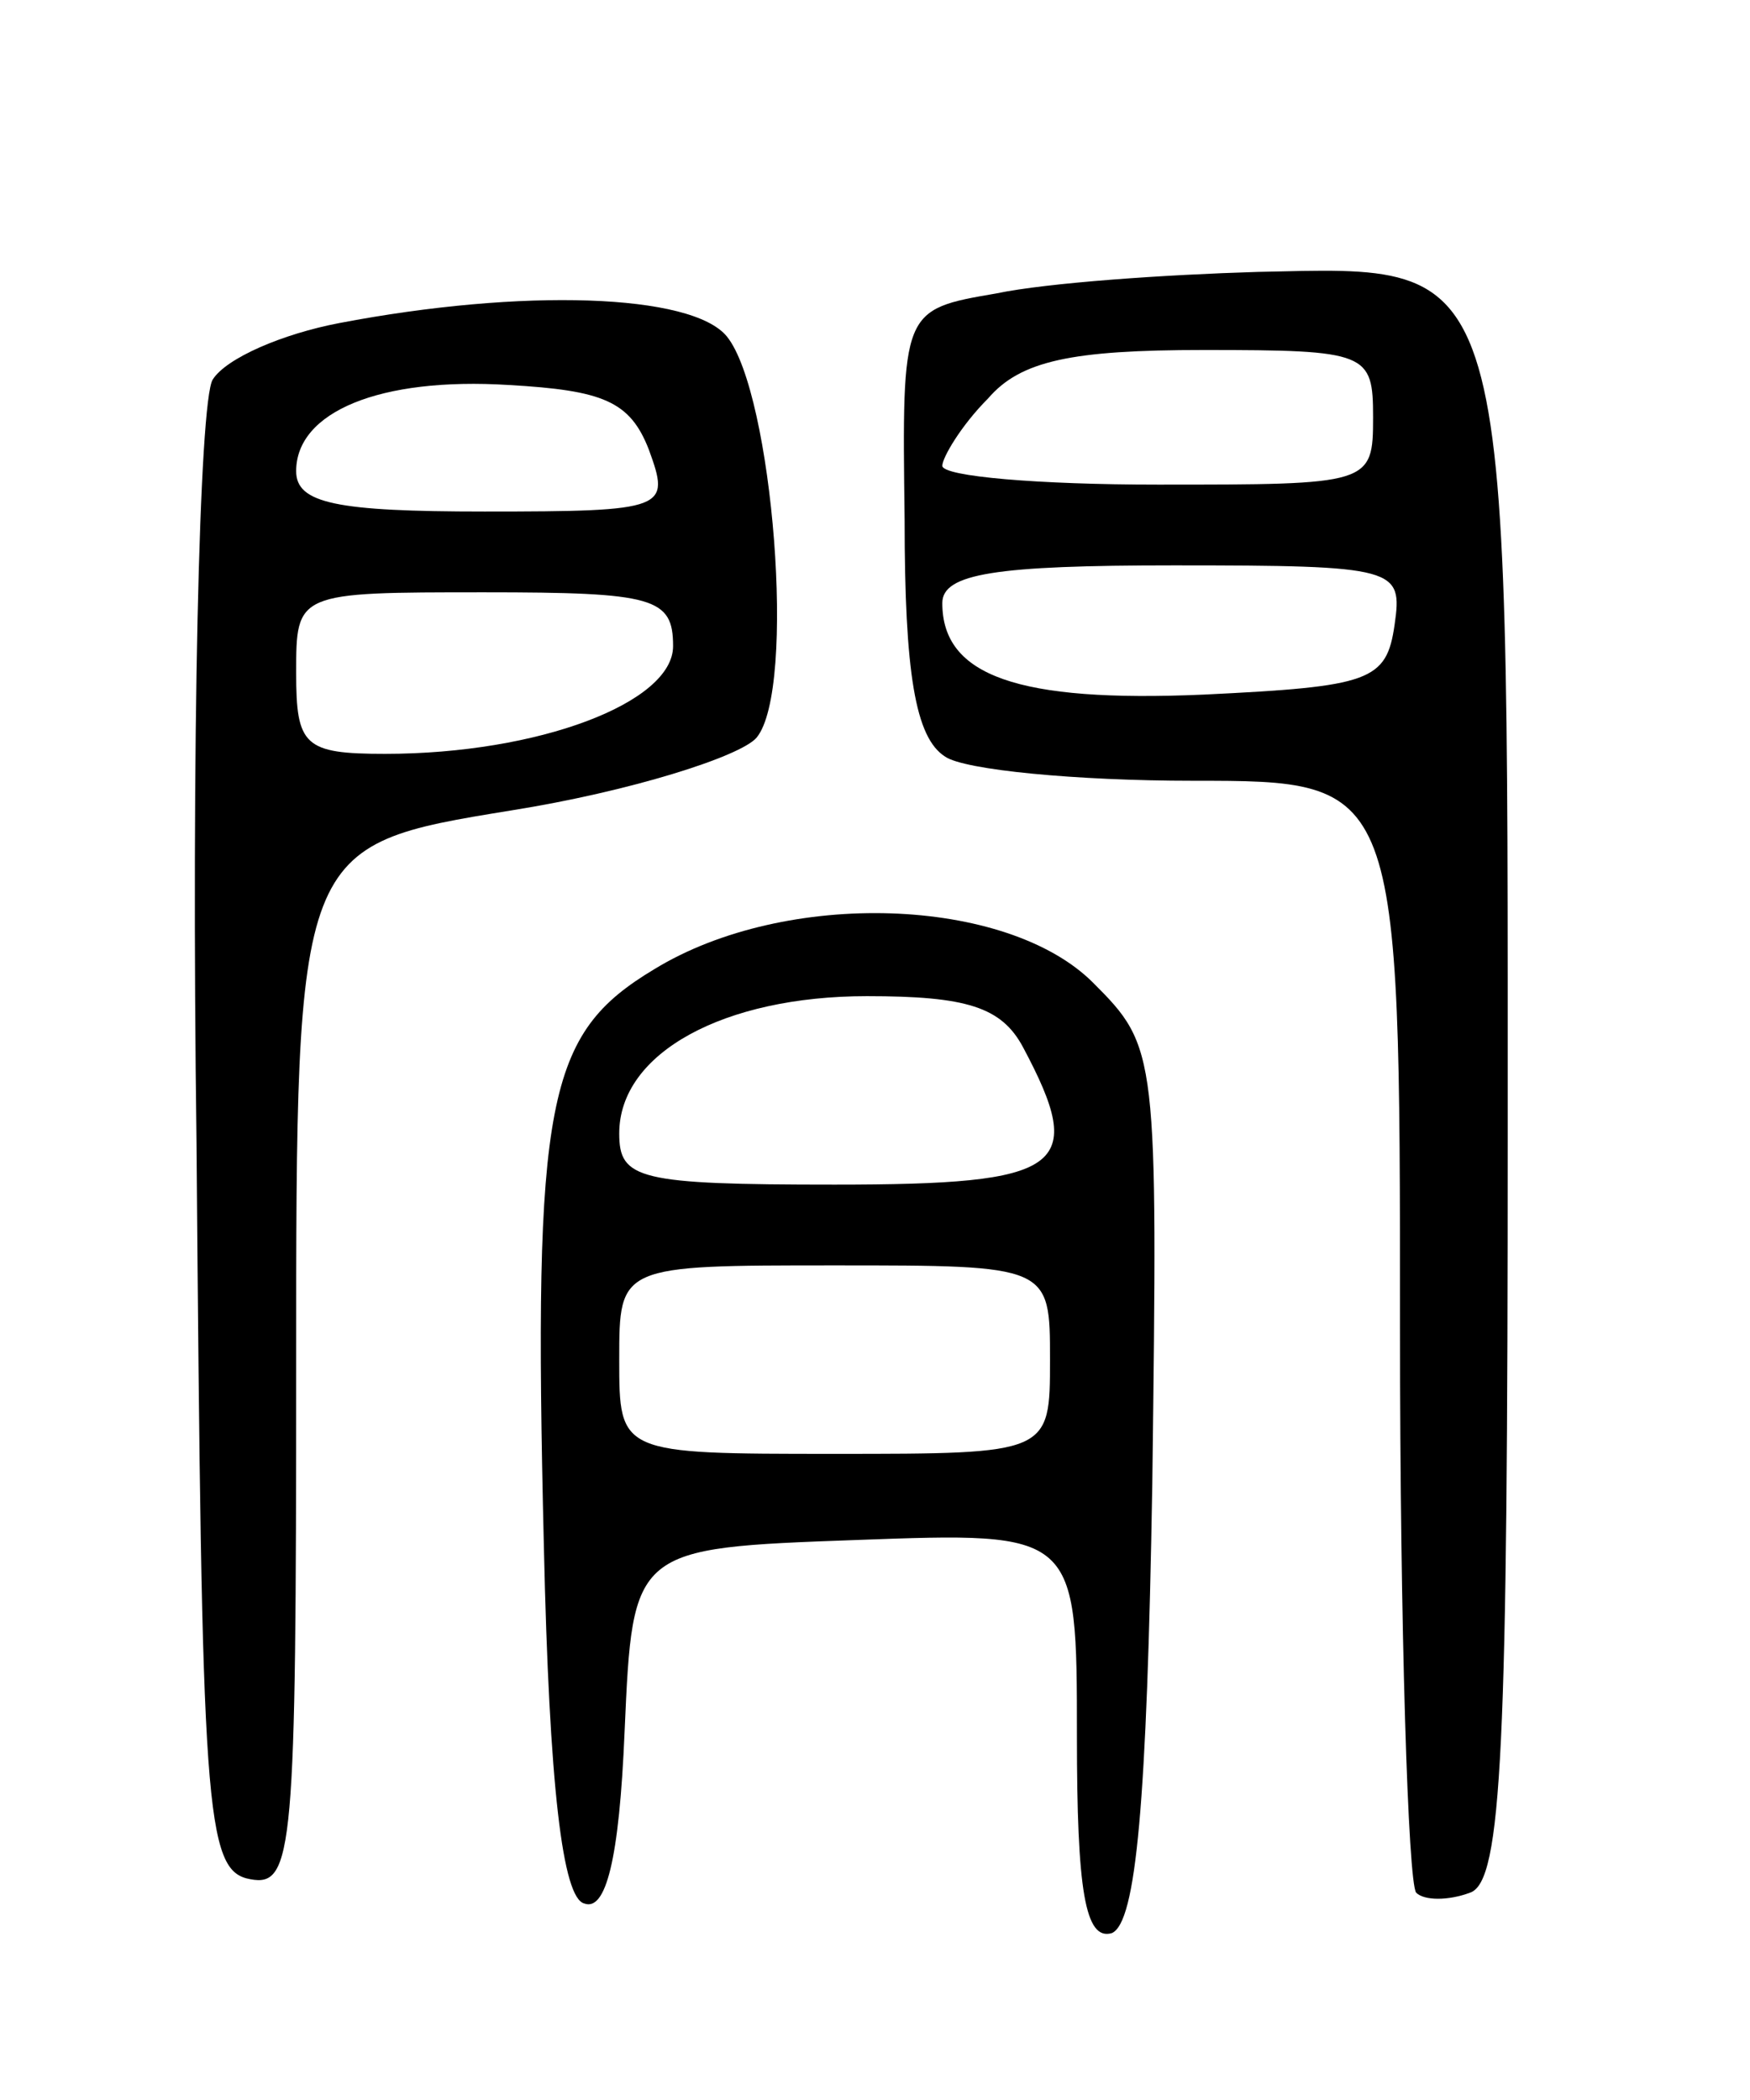
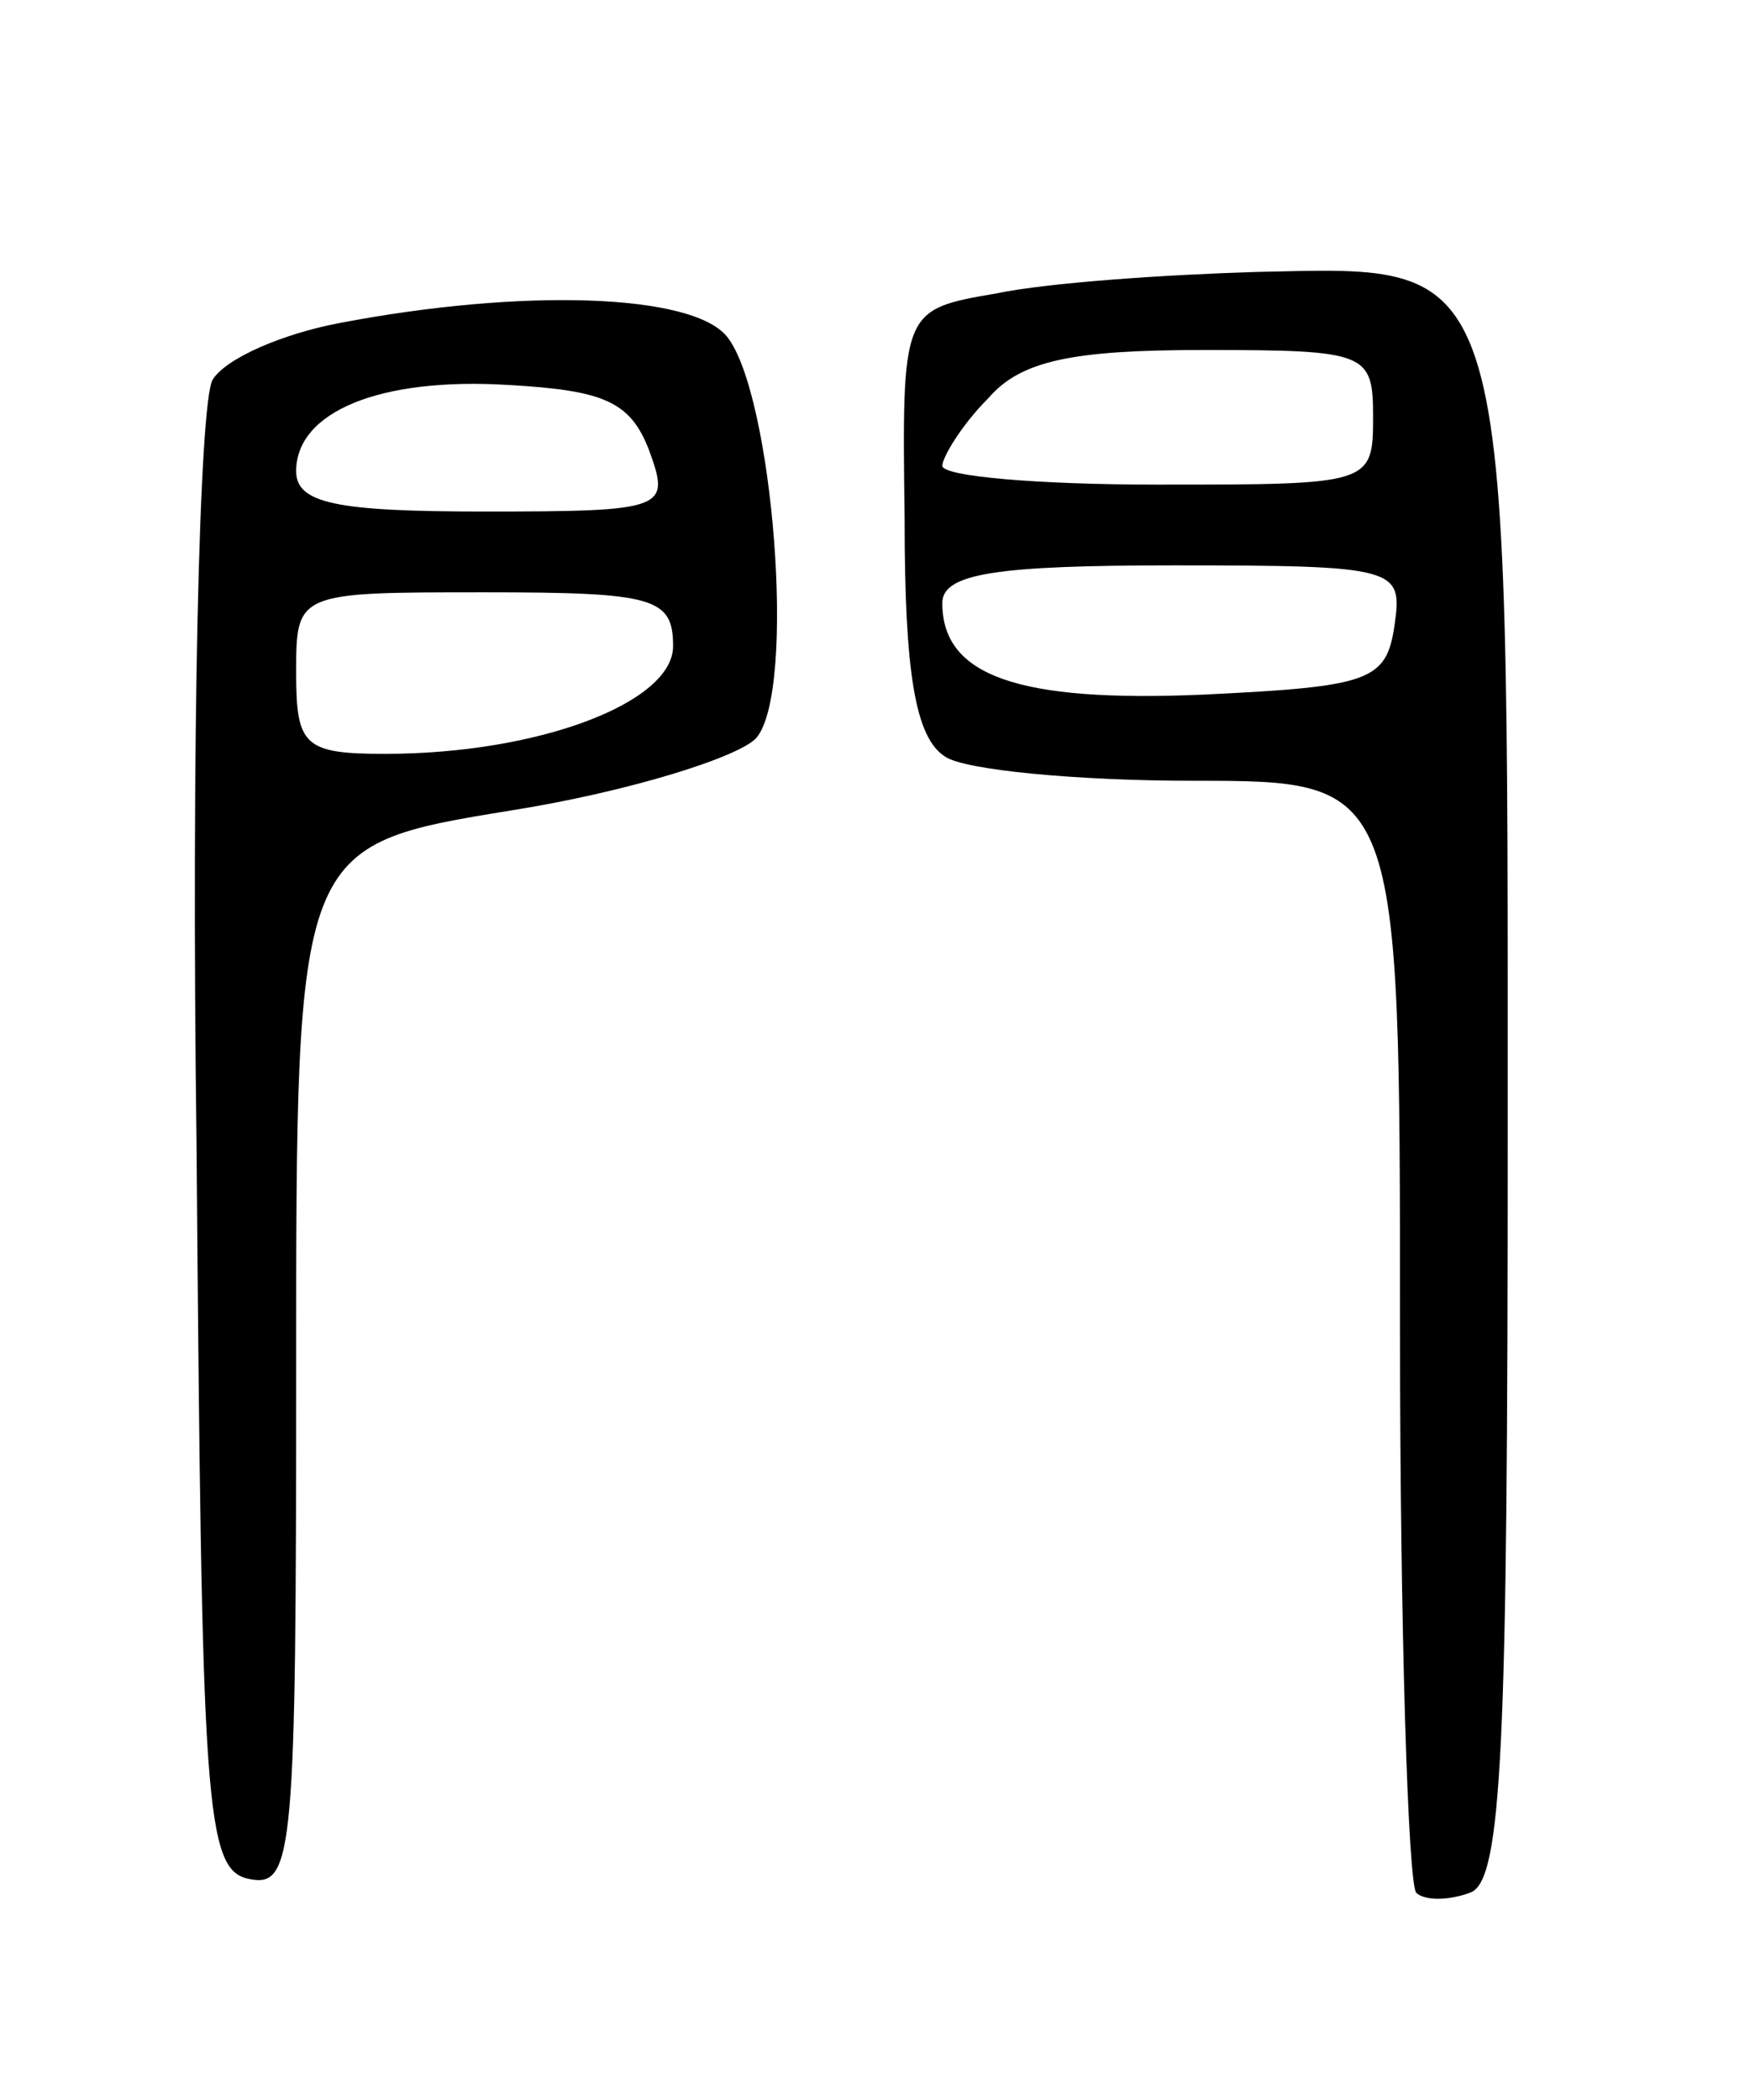
<svg xmlns="http://www.w3.org/2000/svg" version="1.0" width="65" height="78" viewBox="0 0 65 78">
  <g transform="translate(0,78) scale(0.1,-0.1)">
    <path d="M370 671 c-35 -6 -35 -6 -34 -84 0 -57 4 -81 15 -88 7 -5 49 -9 92 -9 77 0 77 0 77 -203 0 -112 3 -206 6 -210 3 -3 12 -3 20 0 12 4 14 54 14 282 0 330 2 322 -93 320 -34 -1 -78 -4 -97 -8z m140 -46 c0 -25 -1 -25 -80 -25 -44 0 -80 3 -80 7 0 3 7 15 17 25 12 14 31 18 80 18 61 0 63 -1 63 -25z m8 -77 c-3 -21 -9 -23 -71 -26 -69 -3 -97 7 -97 34 0 11 20 14 86 14 83 0 85 -1 82 -22z" />
    <path d="M126 660 c-21 -4 -42 -13 -47 -21 -5 -8 -8 -135 -6 -284 2 -248 3 -270 20 -273 16 -3 17 11 17 190 0 194 0 194 80 207 44 7 85 20 91 27 15 18 6 128 -11 149 -13 16 -76 18 -144 5z m115 -47 c8 -22 7 -23 -61 -23 -55 0 -70 3 -70 15 0 22 31 35 79 32 35 -2 45 -6 52 -24z m9 -73 c0 -21 -50 -40 -107 -40 -30 0 -33 3 -33 30 0 30 0 30 70 30 63 0 70 -2 70 -20z" />
-     <path d="M243 420 c-40 -24 -45 -48 -41 -214 2 -90 7 -131 15 -133 8 -3 13 16 15 64 3 68 3 68 86 71 82 3 82 3 82 -73 0 -57 3 -76 13 -73 9 4 13 48 15 167 2 160 2 162 -22 186 -32 32 -114 35 -163 5z m137 -29 c24 -45 15 -51 -70 -51 -73 0 -80 2 -80 19 0 30 39 51 92 51 37 0 50 -4 58 -19z m10 -116 c0 -35 0 -35 -80 -35 -80 0 -80 0 -80 35 0 35 0 35 80 35 80 0 80 0 80 -35z" />
  </g>
</svg>